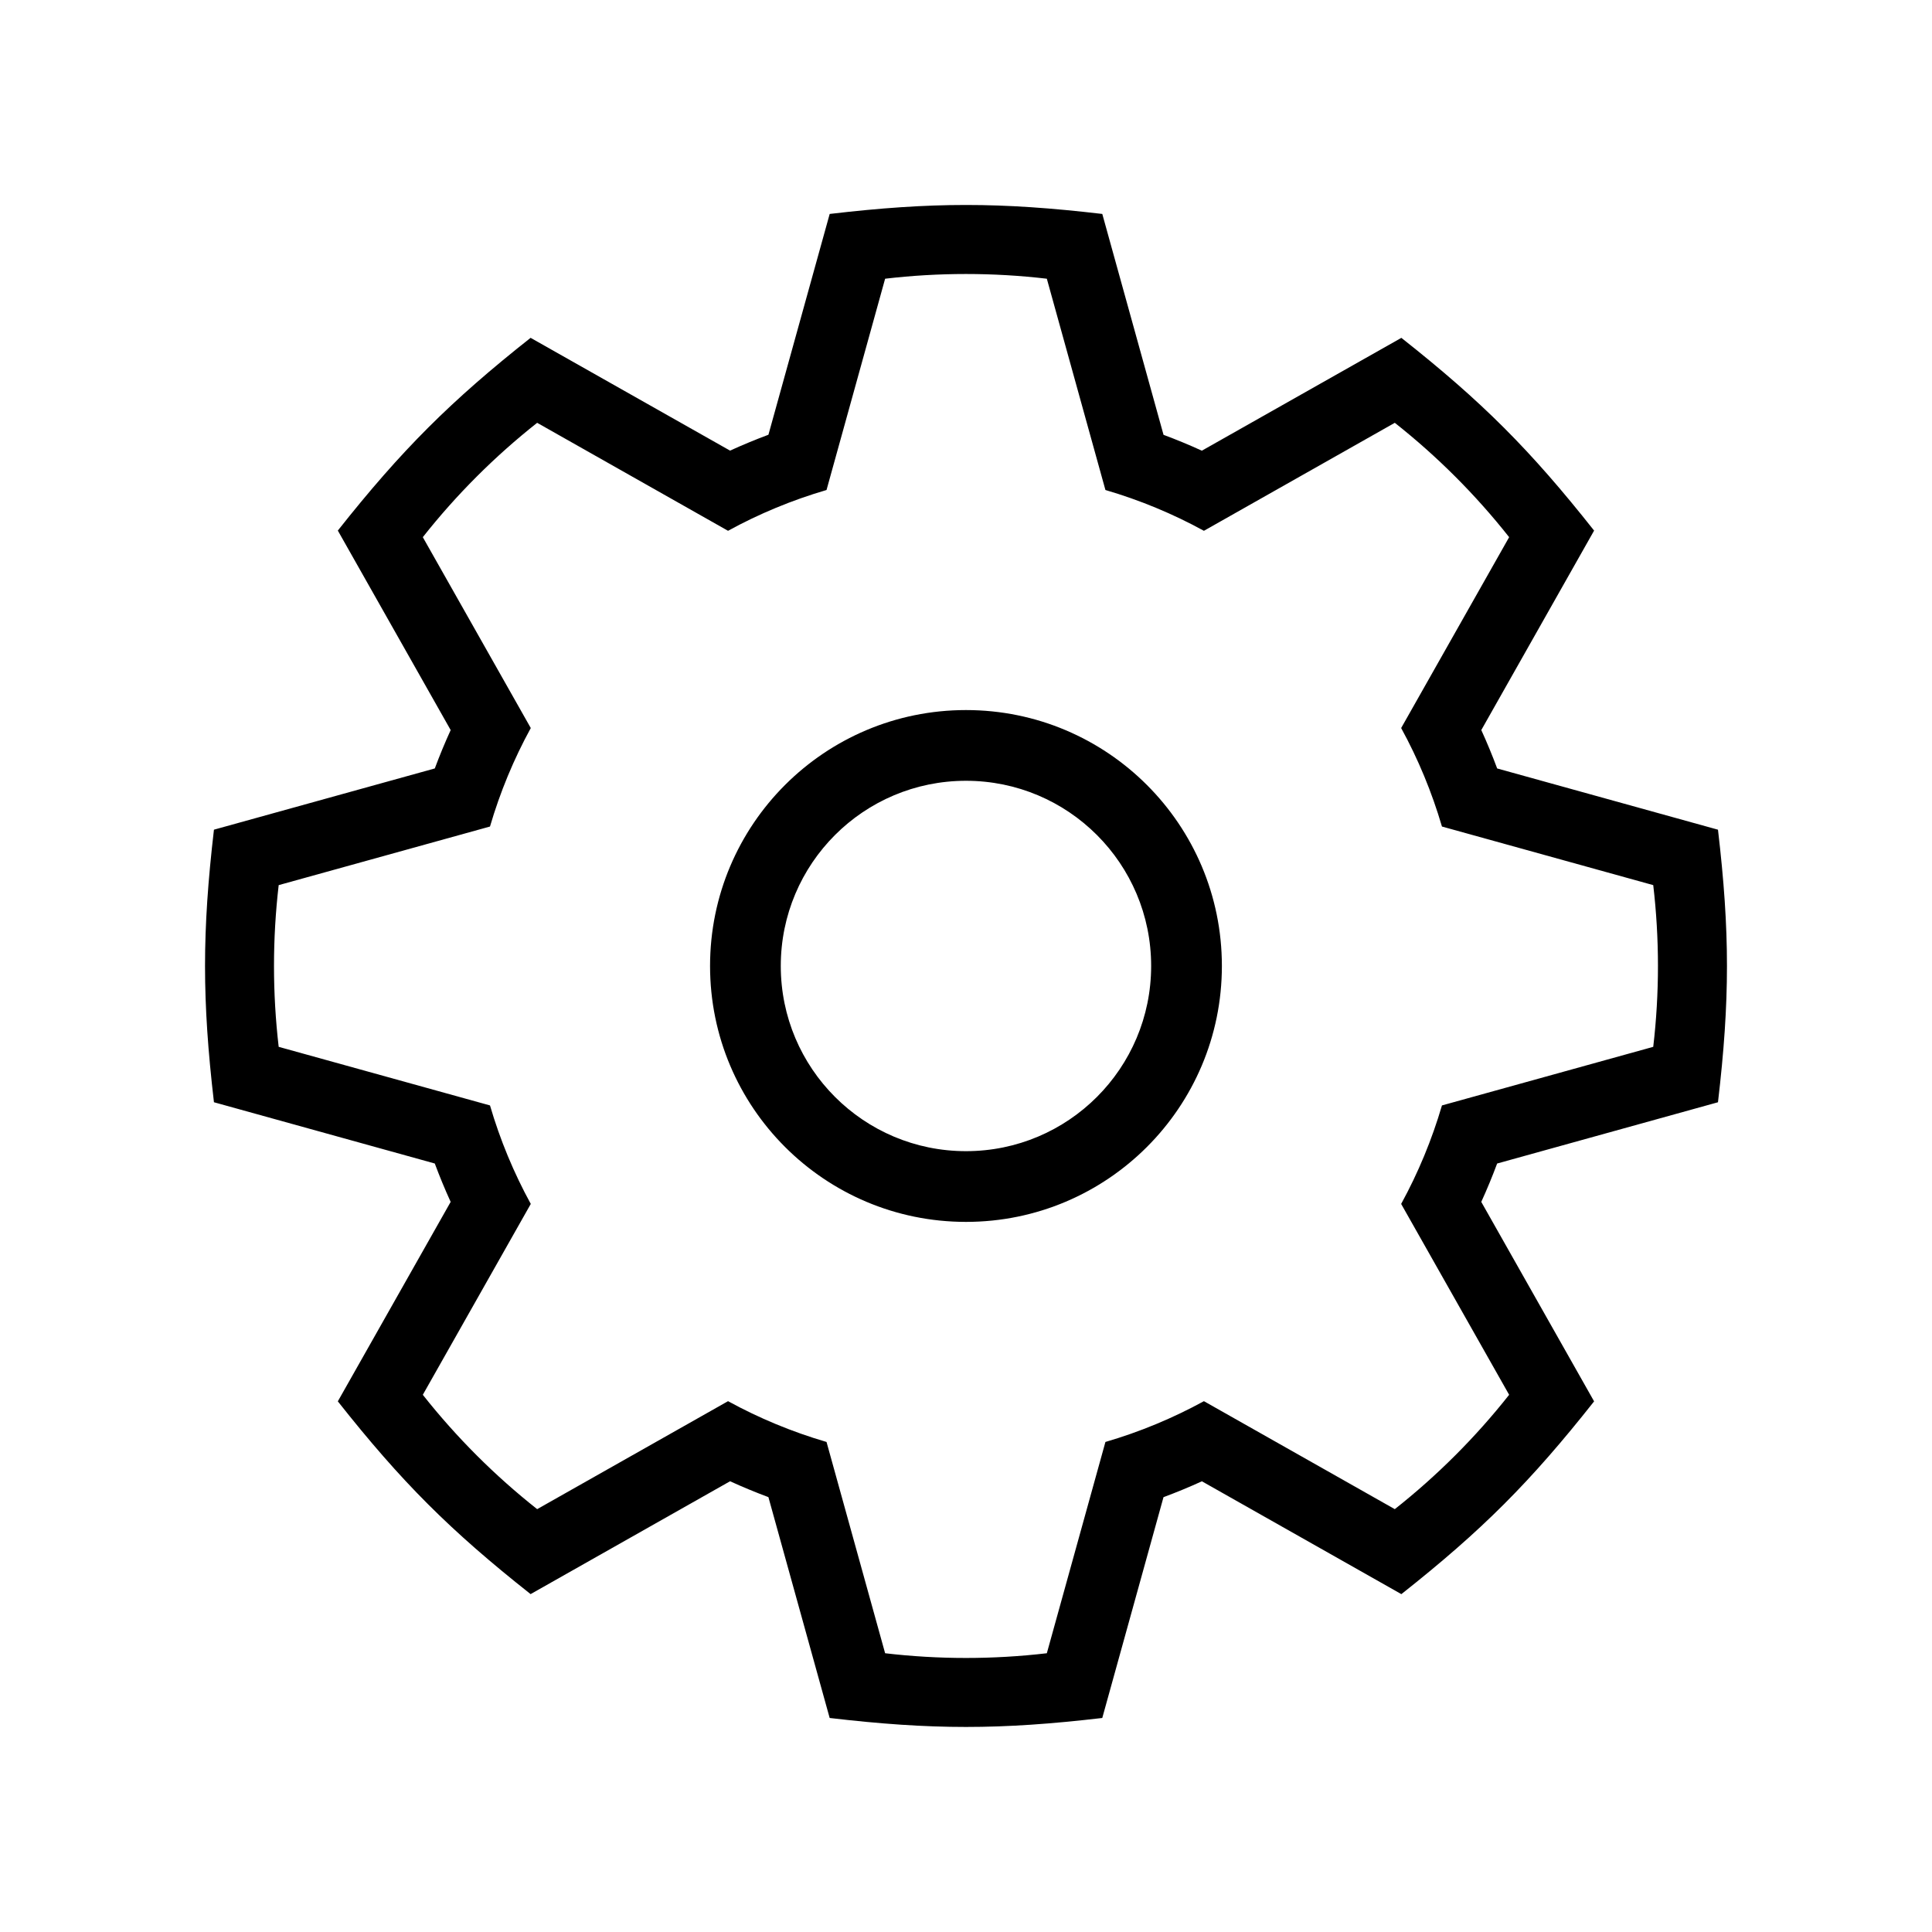
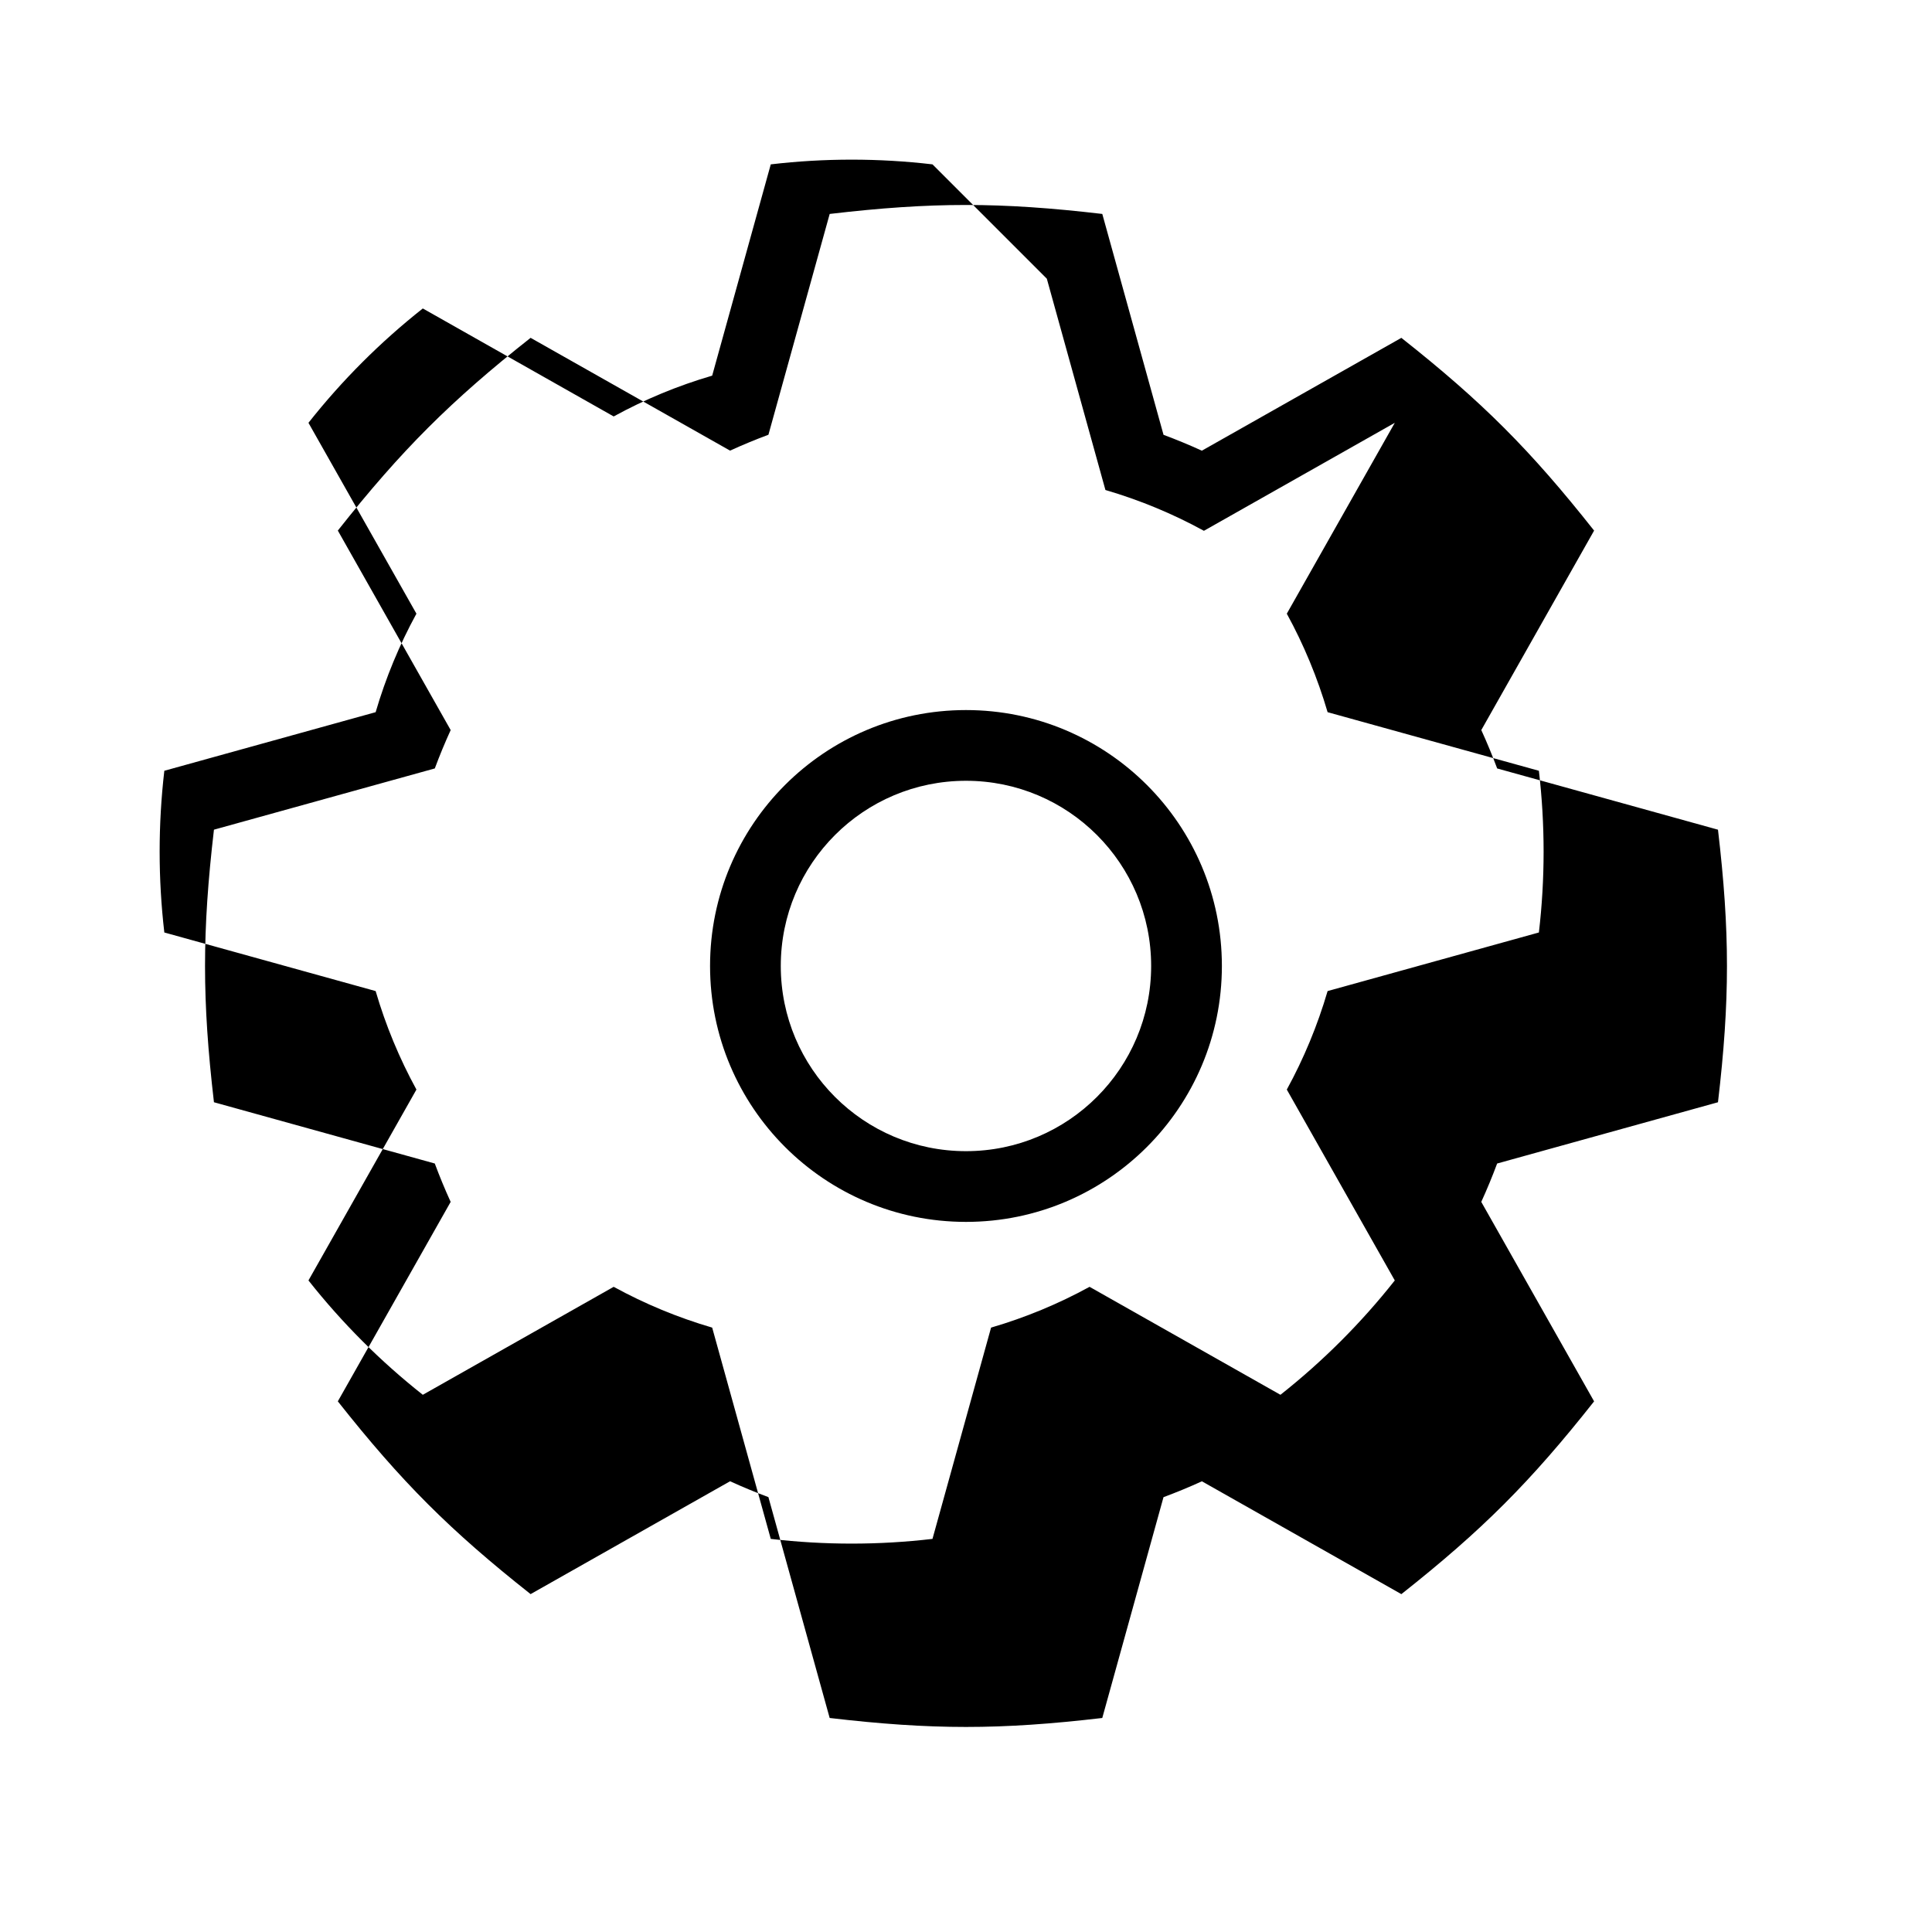
<svg xmlns="http://www.w3.org/2000/svg" fill="#000000" width="800px" height="800px" version="1.1" viewBox="144 144 512 512">
-   <path d="m452.34 259.23c3.441 1.281 6.832 2.68 10.16 4.207l52.875-29.902c21.398 16.906 34.168 29.68 51.078 51.078l-29.895 52.859c1.527 3.344 2.926 6.734 4.207 10.176l58.516 16.227c3.176 27.07 3.176 45.168 0 72.234l-58.523 16.234c-1.281 3.438-2.68 6.828-4.207 10.168l29.902 52.863c-16.906 21.398-29.68 34.168-51.078 51.086l-52.859-29.902c-3.344 1.527-6.734 2.926-10.176 4.207l-16.227 58.516c-27.07 3.168-45.172 3.168-72.242 0l-16.234-58.527c-3.43-1.281-6.82-2.68-10.16-4.207l-52.863 29.91c-21.398-16.918-34.168-29.691-51.086-51.086l29.902-52.859c-1.527-3.344-2.926-6.734-4.207-10.172l-58.523-16.234c-3.152-27.059-3.152-45.176 0-72.234l58.527-16.227c1.281-3.441 2.684-6.832 4.207-10.168l-29.906-52.871c16.918-21.391 29.996-34.406 51.086-51.078l52.859 29.891c3.344-1.523 6.734-2.926 10.168-4.207l16.234-58.516c27.07-3.168 45.172-3.168 72.242 0l16.227 58.527zm-30.918-41.367 15.527 55.992c9.148 2.68 17.887 6.312 26.102 10.812l50.582-28.617c11.246 8.883 21.422 19.059 30.305 30.305l-28.617 50.582c4.5 8.207 8.125 16.953 10.812 26.102l55.992 15.527c1.668 14.223 1.668 28.633 0 42.855l-55.992 15.527c-2.684 9.148-6.312 17.887-10.812 26.102l28.617 50.582c-8.883 11.246-19.059 21.422-30.305 30.305l-50.582-28.613c-8.207 4.492-16.953 8.133-26.102 10.809l-15.527 55.992c-14.223 1.668-28.637 1.668-42.855 0l-15.527-55.992c-9.148-2.676-17.887-6.312-26.102-10.809l-50.582 28.613c-11.246-8.883-21.422-19.059-30.305-30.305l28.613-50.582c-4.492-8.207-8.133-16.953-10.809-26.102l-56-15.527c-1.656-14.258-1.656-28.598 0-42.855l56-15.527c2.676-9.148 6.312-17.887 10.809-26.102l-28.613-50.582c8.883-11.246 19.059-21.422 30.305-30.305l50.582 28.617c8.203-4.5 16.953-8.133 26.102-10.812l15.527-55.992c14.219-1.668 28.633-1.668 42.855 0zm-21.426 114.31c37.465 0 67.816 30.355 67.816 67.816 0 37.465-30.355 67.824-67.816 67.824-37.465 0-67.824-30.359-67.824-67.824s30.359-67.816 67.824-67.816zm0 18.742c-27.121 0-49.082 21.965-49.082 49.074 0 27.113 21.961 49.082 49.082 49.082 27.109 0 49.07-21.965 49.07-49.082 0-27.109-21.961-49.074-49.07-49.074z" fill-rule="evenodd" />
+   <path d="m452.34 259.23c3.441 1.281 6.832 2.68 10.16 4.207l52.875-29.902c21.398 16.906 34.168 29.68 51.078 51.078l-29.895 52.859c1.527 3.344 2.926 6.734 4.207 10.176l58.516 16.227c3.176 27.07 3.176 45.168 0 72.234l-58.523 16.234c-1.281 3.438-2.68 6.828-4.207 10.168l29.902 52.863c-16.906 21.398-29.68 34.168-51.078 51.086l-52.859-29.902c-3.344 1.527-6.734 2.926-10.176 4.207l-16.227 58.516c-27.07 3.168-45.172 3.168-72.242 0l-16.234-58.527c-3.43-1.281-6.82-2.68-10.16-4.207l-52.863 29.91c-21.398-16.918-34.168-29.691-51.086-51.086l29.902-52.859c-1.527-3.344-2.926-6.734-4.207-10.172l-58.523-16.234c-3.152-27.059-3.152-45.176 0-72.234l58.527-16.227c1.281-3.441 2.684-6.832 4.207-10.168l-29.906-52.871c16.918-21.391 29.996-34.406 51.086-51.078l52.859 29.891c3.344-1.523 6.734-2.926 10.168-4.207l16.234-58.516c27.07-3.168 45.172-3.168 72.242 0l16.227 58.527zm-30.918-41.367 15.527 55.992c9.148 2.68 17.887 6.312 26.102 10.812l50.582-28.617l-28.617 50.582c4.5 8.207 8.125 16.953 10.812 26.102l55.992 15.527c1.668 14.223 1.668 28.633 0 42.855l-55.992 15.527c-2.684 9.148-6.312 17.887-10.812 26.102l28.617 50.582c-8.883 11.246-19.059 21.422-30.305 30.305l-50.582-28.613c-8.207 4.492-16.953 8.133-26.102 10.809l-15.527 55.992c-14.223 1.668-28.637 1.668-42.855 0l-15.527-55.992c-9.148-2.676-17.887-6.312-26.102-10.809l-50.582 28.613c-11.246-8.883-21.422-19.059-30.305-30.305l28.613-50.582c-4.492-8.207-8.133-16.953-10.809-26.102l-56-15.527c-1.656-14.258-1.656-28.598 0-42.855l56-15.527c2.676-9.148 6.312-17.887 10.809-26.102l-28.613-50.582c8.883-11.246 19.059-21.422 30.305-30.305l50.582 28.617c8.203-4.5 16.953-8.133 26.102-10.812l15.527-55.992c14.219-1.668 28.633-1.668 42.855 0zm-21.426 114.31c37.465 0 67.816 30.355 67.816 67.816 0 37.465-30.355 67.824-67.816 67.824-37.465 0-67.824-30.359-67.824-67.824s30.359-67.816 67.824-67.816zm0 18.742c-27.121 0-49.082 21.965-49.082 49.074 0 27.113 21.961 49.082 49.082 49.082 27.109 0 49.07-21.965 49.07-49.082 0-27.109-21.961-49.074-49.07-49.074z" fill-rule="evenodd" />
</svg>